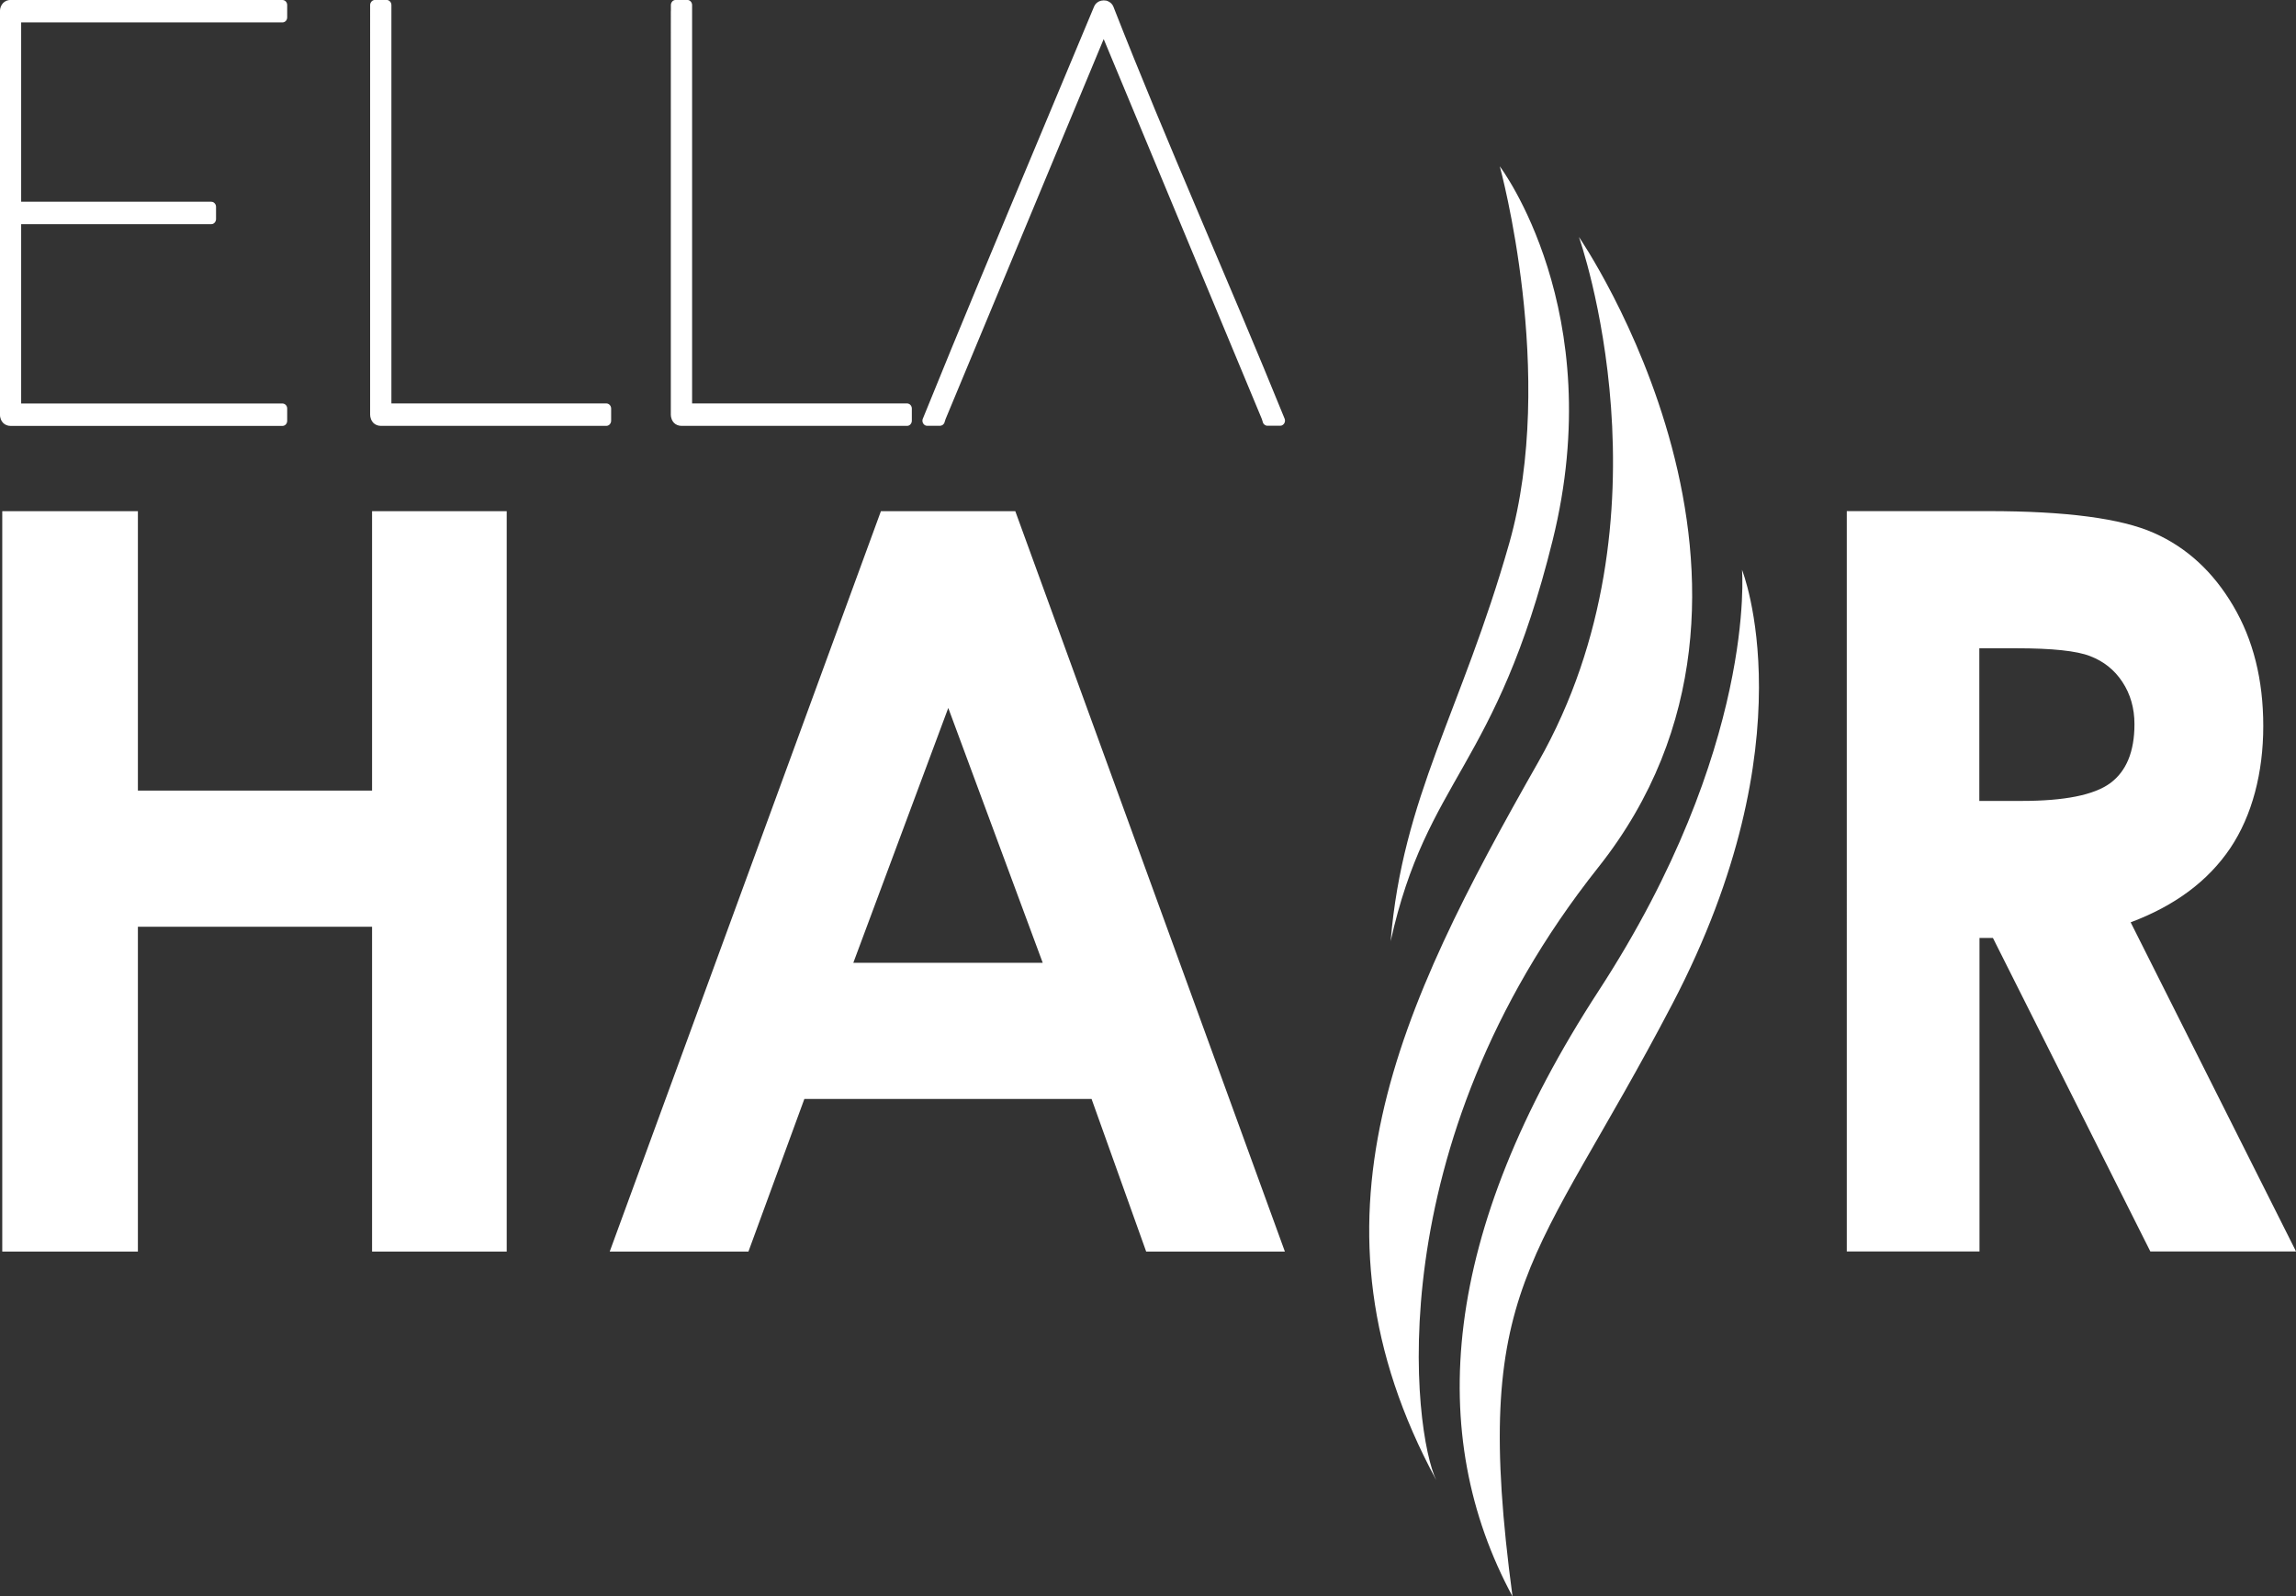
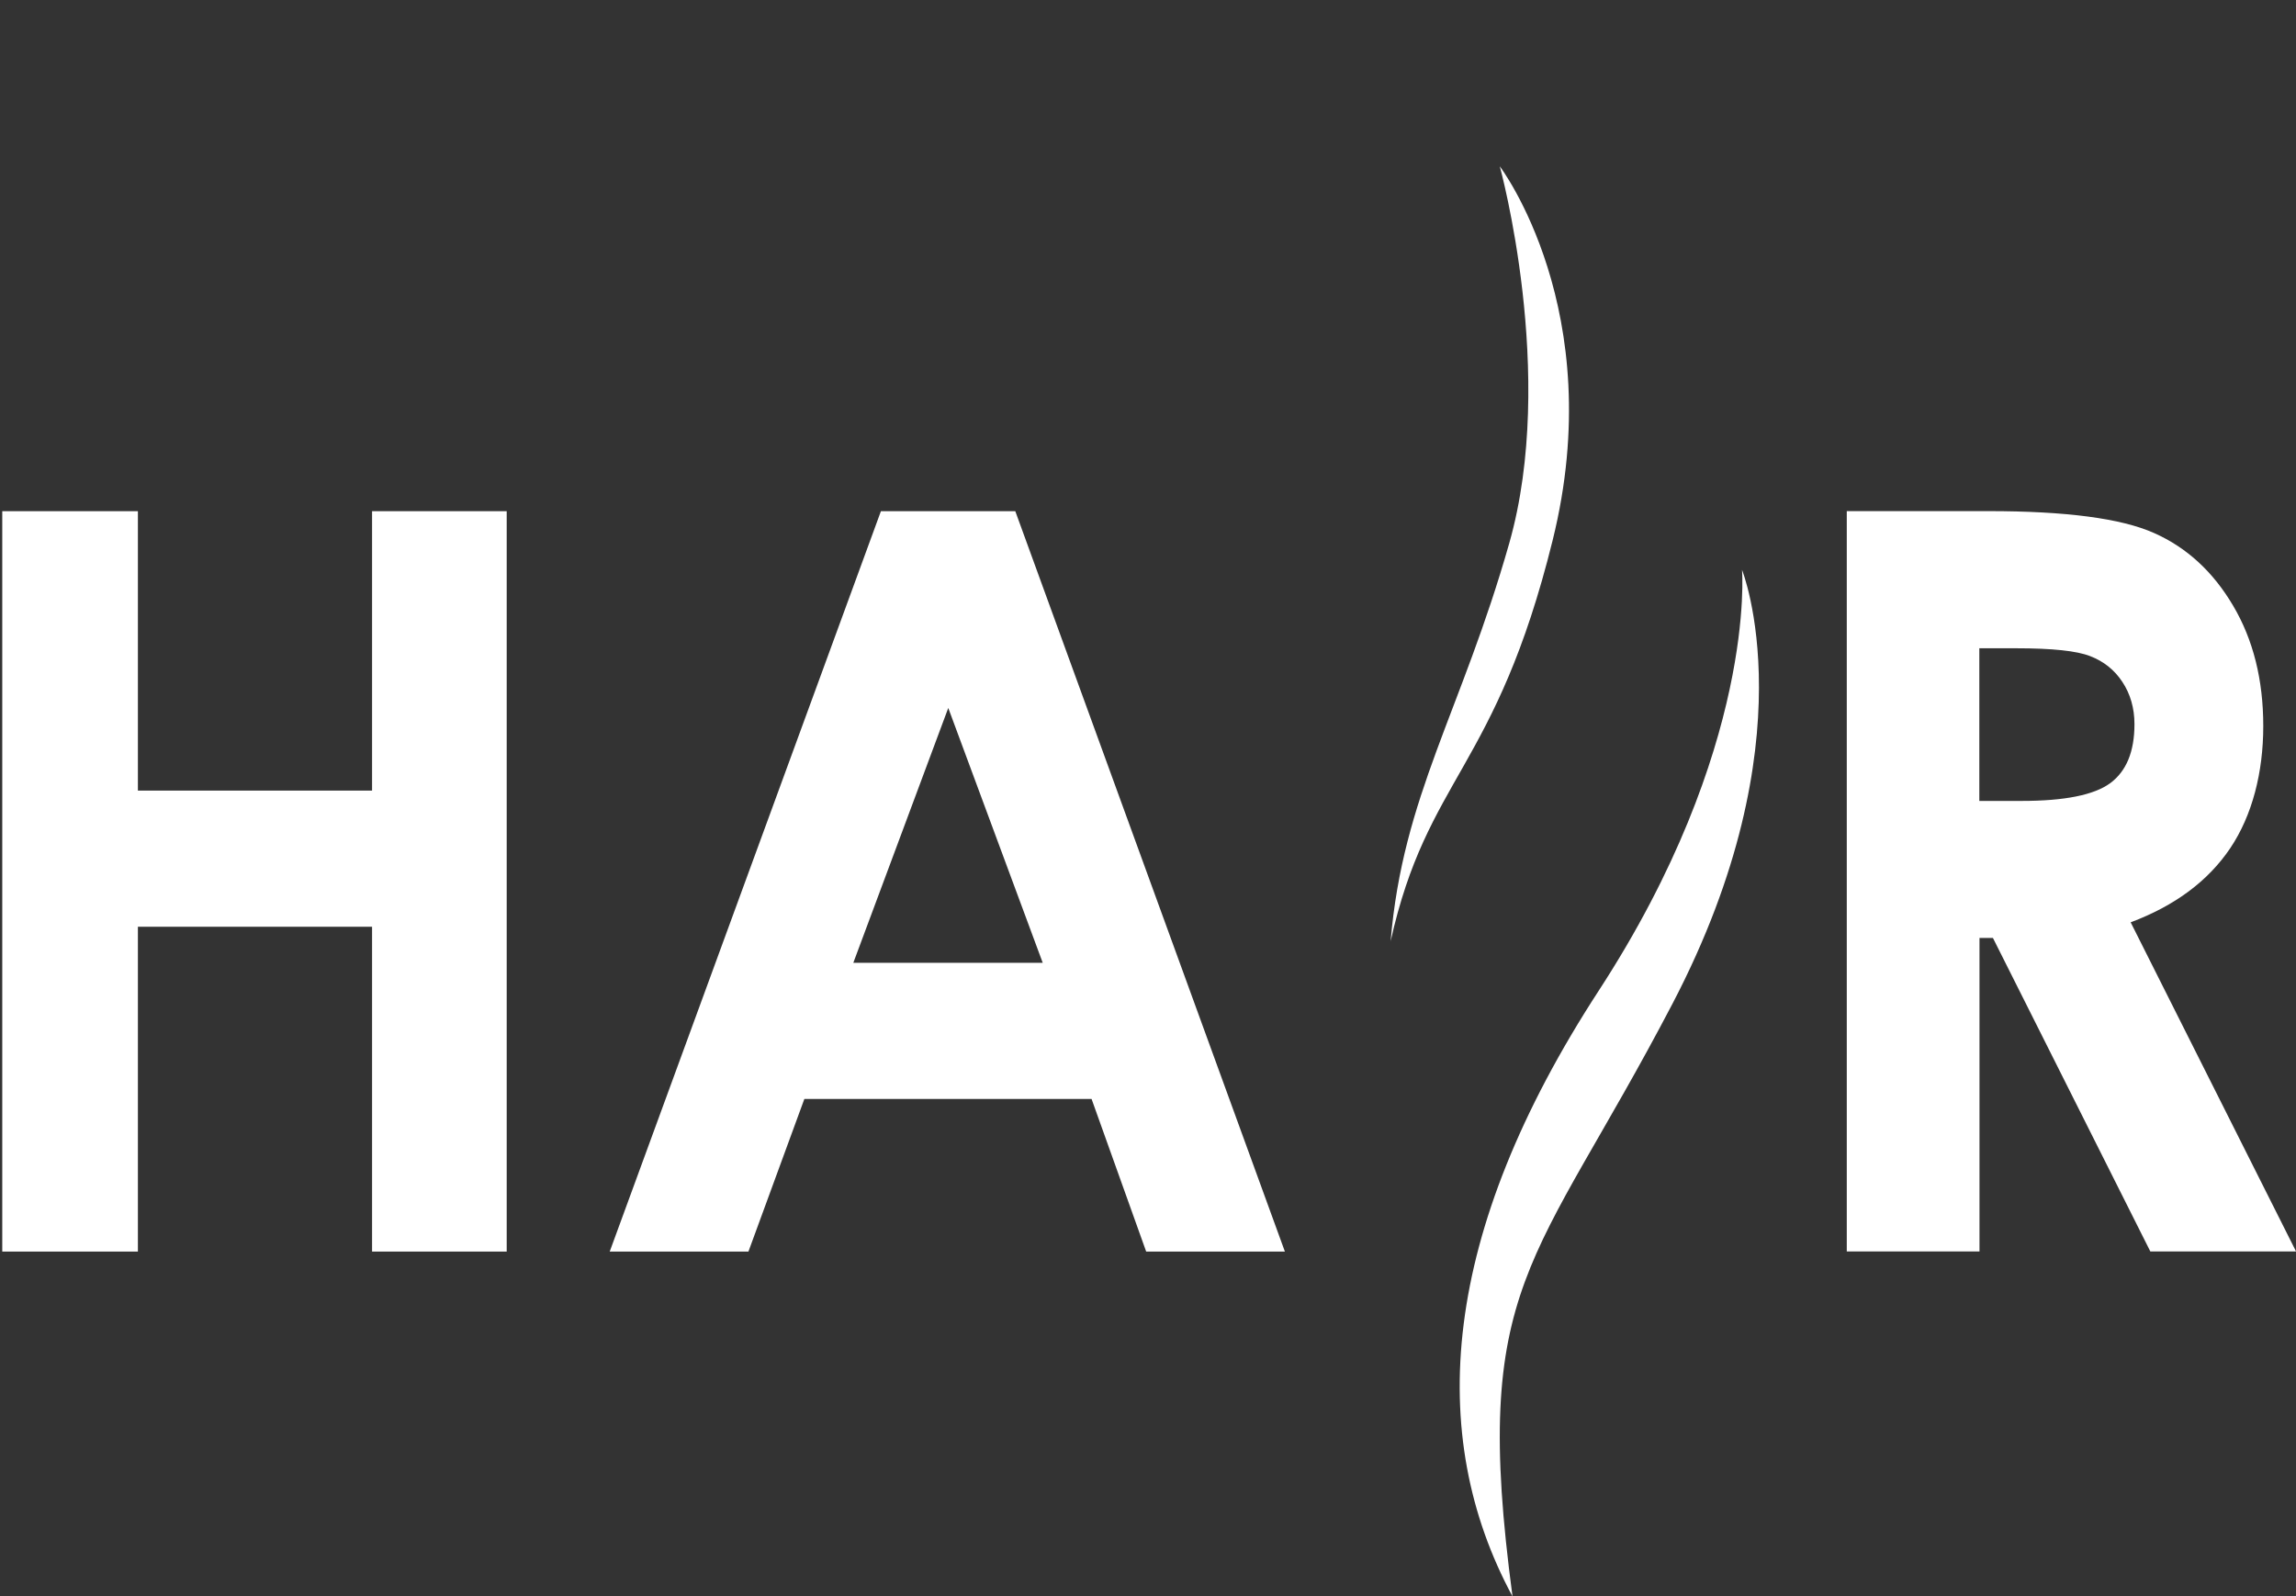
<svg xmlns="http://www.w3.org/2000/svg" id="Camada_2" data-name="Camada 2" viewBox="0 0 416.6 289.7" width="416.6" height="289.7">
  <rect x="0" y="0" width="416.6" height="289.7" fill="#333333" stroke="none" />
  <defs>
    <style>
      .cls-1 {
        fill: #fff;
        fill-rule: evenodd;
        stroke-width: 0px;
      }
    </style>
  </defs>
  <g id="Camada_1-2" data-name="Camada 1">
    <g>
-       <path class="cls-1" d="m171.57,76.05l-.19.59c-.05.19-.17.34-.31.45l-.06.04c-.14.09-.29.14-.46.14h-2.31c-.24,0-.46-.1-.61-.27-.16-.17-.26-.4-.26-.66,0-.07.01-.14.02-.21l.06-.16c6.85-16.9,13.87-33.67,20.89-50.43,3.48-8.29,6.95-16.59,10.17-24.33.09-.23.22-.42.38-.58.16-.17.35-.29.56-.39.13-.06.27-.1.4-.13h.07c.12-.03.24-.04.35-.04.14,0,.27.01.41.04h.06c.12.05.23.08.34.13.2.1.4.22.56.39.16.16.29.36.38.58,9.79,25.01,20.95,49.83,31.07,74.77.09.23.09.49,0,.7-.08.22-.25.4-.47.51l-.05.02s-.09.03-.13.03l-.16.02h-2.31c-.2,0-.39-.07-.55-.2-.14-.12-.25-.28-.29-.47l-.18-.57L200.26,7.09l-28.69,68.96ZM121.73,2.03V.92c0-.26.1-.48.26-.66.16-.17.38-.27.62-.27h2.1c.24,0,.46.1.61.27.16.17.26.4.26.66v72.29h39c.24,0,.46.11.61.27.16.17.26.4.26.65v2.22c0,.26-.1.48-.26.66s-.37.27-.61.27h-40.93c-.26,0-.51-.05-.74-.14-.25-.1-.46-.24-.64-.43-.17-.19-.32-.42-.41-.67v-.04c-.09-.23-.14-.48-.14-.74V2.03Zm-54.57,0V.92c0-.26.1-.48.26-.66.16-.17.38-.27.62-.27h2.1c.24,0,.46.1.62.27.16.17.26.4.26.66v72.29h39c.24,0,.46.11.61.27.16.17.26.4.26.65v2.22c0,.26-.1.48-.26.66-.16.17-.38.27-.61.27h-40.93c-.26,0-.51-.05-.74-.14-.25-.1-.46-.24-.64-.43-.17-.19-.31-.42-.41-.67v-.04c-.09-.23-.14-.48-.14-.74V2.03ZM50.19,0h1.05c.24,0,.46.1.62.27.16.17.25.4.25.66v2.22c0,.25-.09.48-.25.65-.16.17-.38.27-.62.27H3.84v32.54h34.49c.24,0,.46.1.61.27.16.17.26.39.26.65v2.22c0,.26-.1.48-.26.66-.16.17-.37.27-.61.27H3.84v32.54h47.4c.24,0,.46.11.62.27.16.17.25.4.25.65v2.22c0,.26-.09.48-.25.66-.16.17-.38.27-.62.27H1.92c-.26,0-.51-.05-.74-.14-.25-.1-.46-.24-.64-.43-.18-.19-.31-.42-.41-.67v-.04c-.09-.23-.14-.48-.14-.74V2.03c0-.28.05-.54.14-.78.1-.26.23-.49.41-.68.17-.18.39-.33.63-.43l.04-.02c.22-.08.46-.13.7-.13h48.27Z" />
      <g>
        <path class="cls-1" d="m172.06,128.47l-17.23,46.25h34.37l-17.14-46.25Zm-12.21-35.71h24.37l48.92,134.36h-25.17l-9.91-27.7h-52.11l-10.15,27.7h-25.17l49.21-134.36ZM.41,92.76h24.61v50.71h42.49v-50.71h24.43v134.36h-24.43v-58.95H25.02v58.95H.41V92.76Z" />
-         <path class="cls-1" d="m260.61,268.61c-25.48-47.13-6.89-85.63,18.49-130.3,25.38-44.67,7.39-95.31,7.39-95.31,0,0,43.8,63.63,3.5,114.41-40.3,50.79-33.52,102.78-29.38,111.2Z" />
        <path class="cls-1" d="m252.32,170.86c2.18-26.42,12.84-41.71,21.53-72.29,8.69-30.59-1.72-68.39-1.72-68.39,0,0,19.91,26.23,9.59,67.87-10.31,41.64-22.77,42.93-29.41,72.81Z" />
        <path class="cls-1" d="m274.44,289.7c-15.82-29.35-13.02-65.88,15.66-109.95,28.67-44.07,25.98-76.35,25.98-76.35,0,0,12.41,30.84-12.62,78.75-25.03,47.9-36.64,50.58-29.02,107.55Z" />
        <path class="cls-1" d="m359.15,145.34h7.67c7.78,0,13.13-1.07,16.07-3.22,2.92-2.16,4.4-5.71,4.4-10.7,0-2.93-.75-5.49-2.19-7.67-1.44-2.19-3.39-3.74-5.84-4.68-2.42-.96-6.9-1.43-13.42-1.43h-6.7v27.7Zm-24.08-52.59h25.71c14.04,0,24.07,1.31,30.03,3.96,5.98,2.64,10.77,7.07,14.39,13.22,3.63,6.14,5.46,13.41,5.46,21.83s-2,16.21-5.98,22.14c-4.02,5.97-10.03,10.45-18.08,13.47l30.01,59.73h-26.44l-28.56-56.89h-2.44v56.89h-24.08V92.76Z" />
      </g>
    </g>
  </g>
</svg>